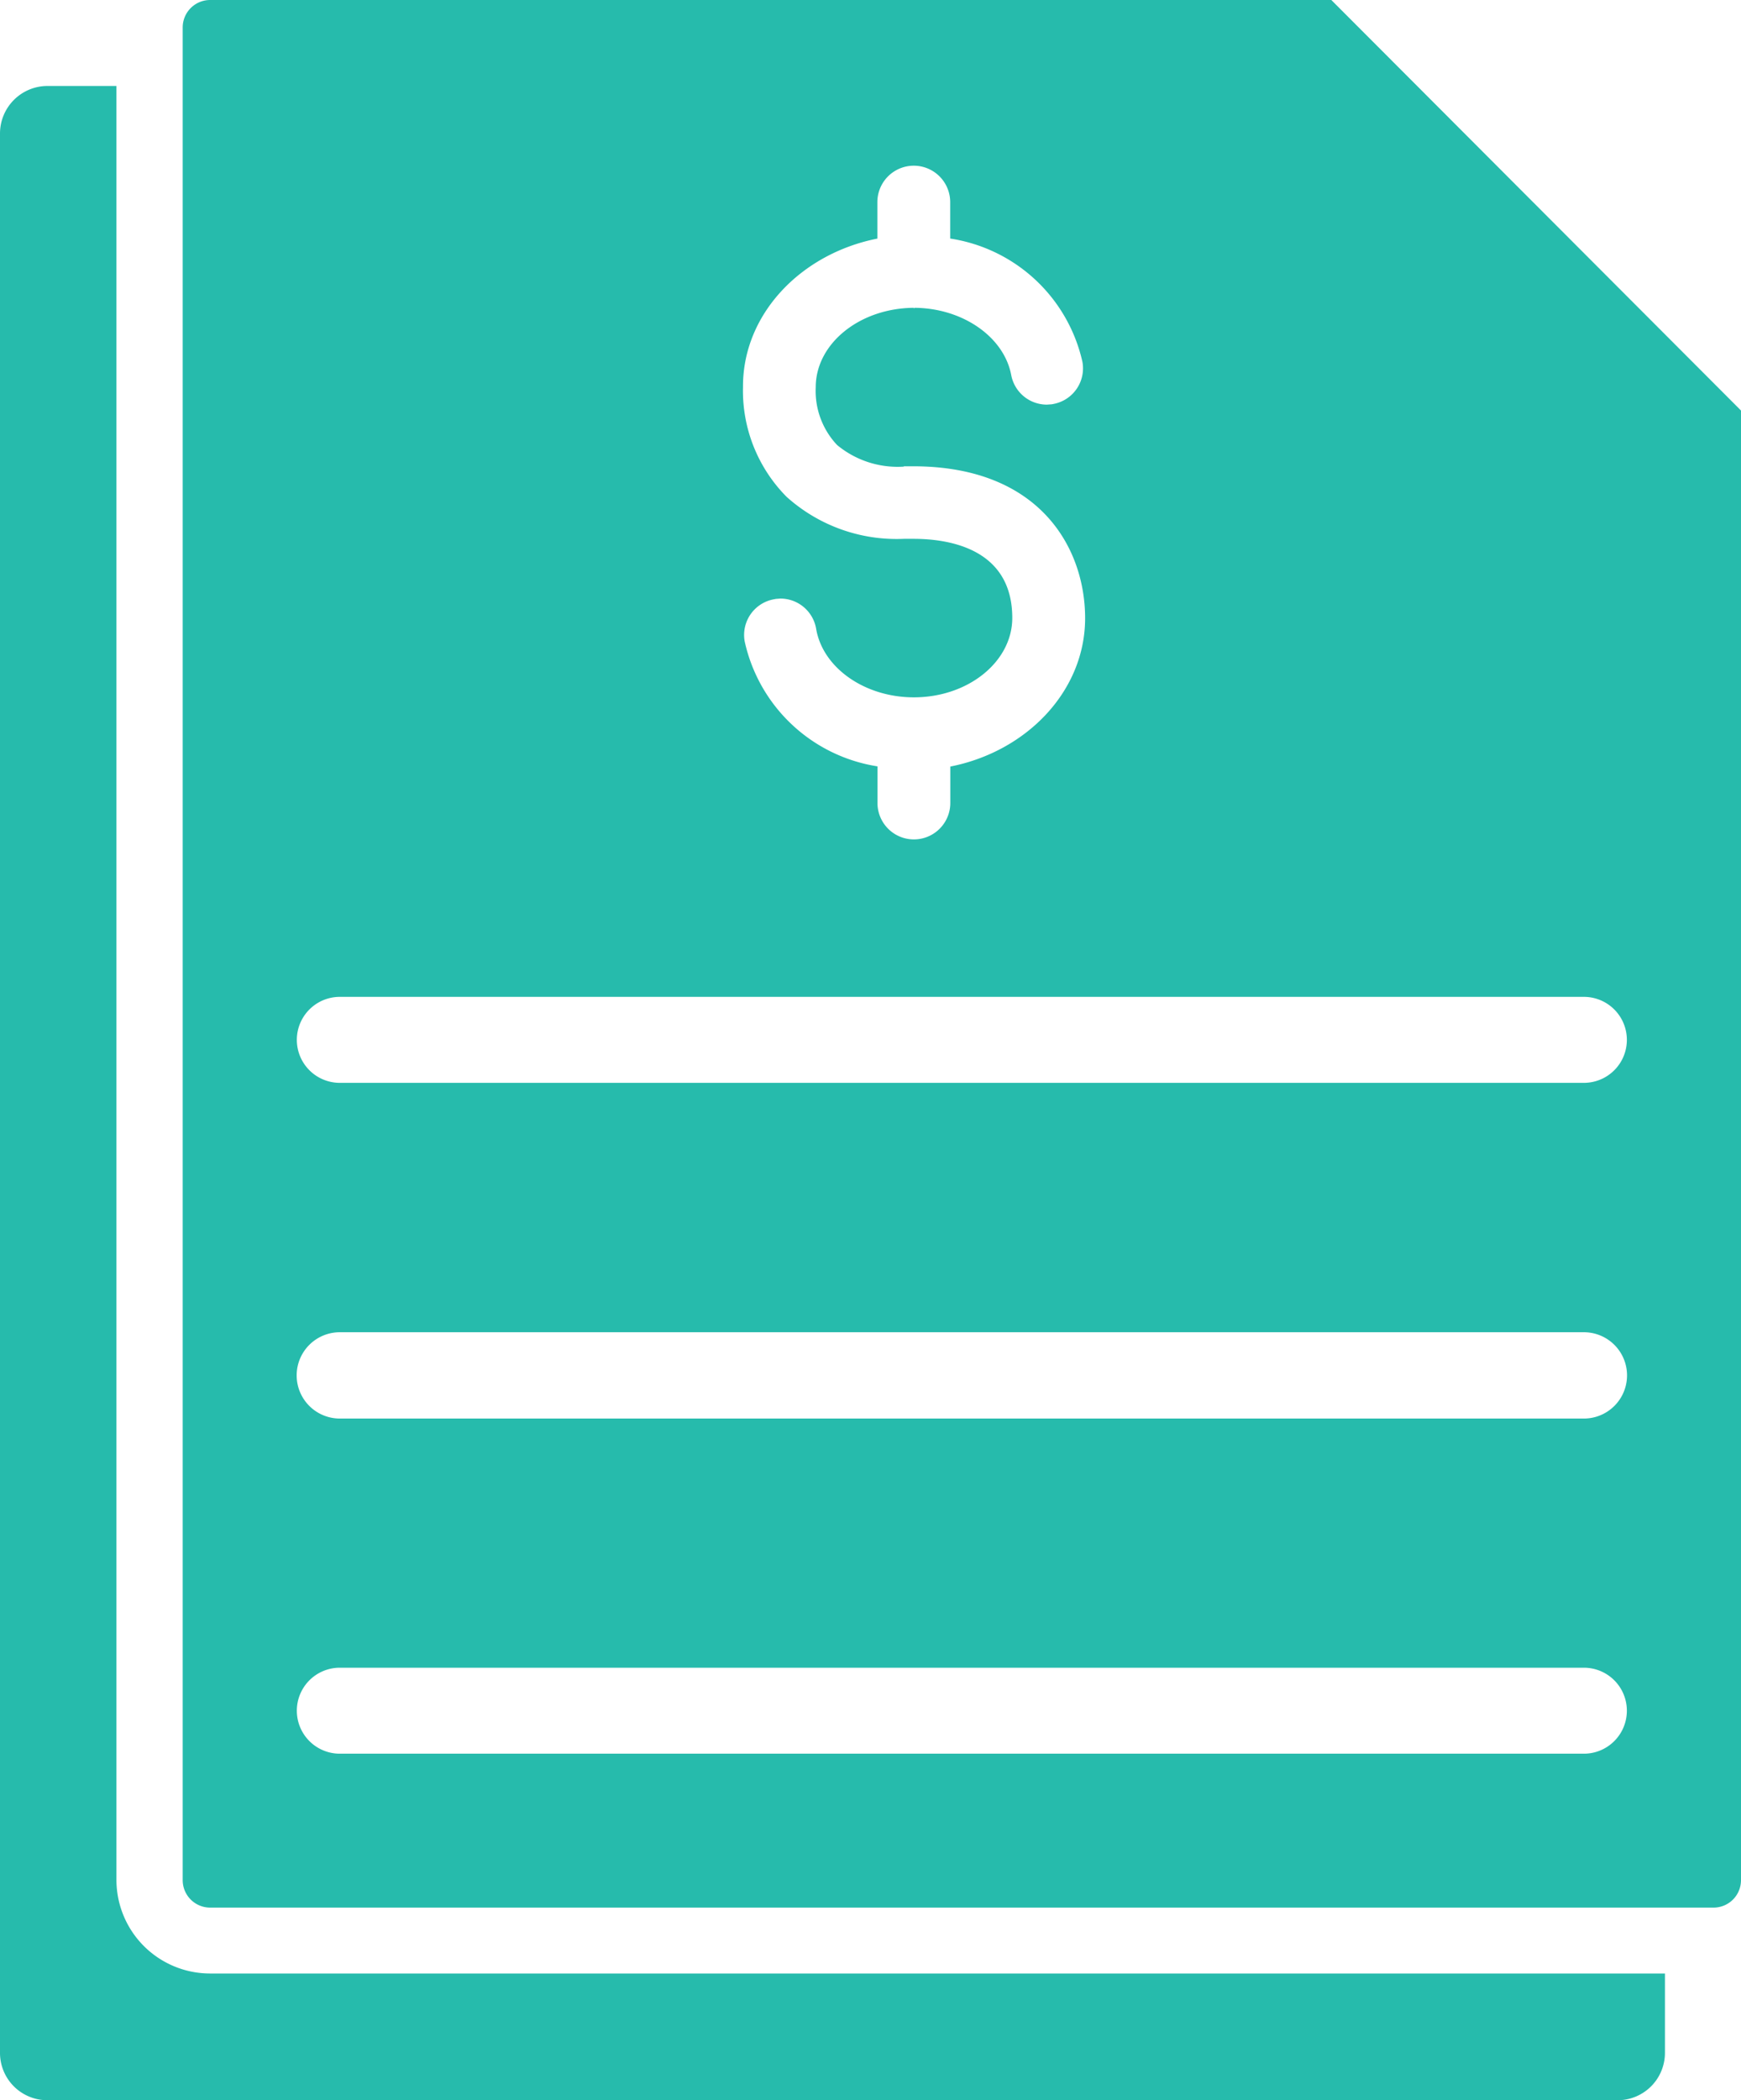
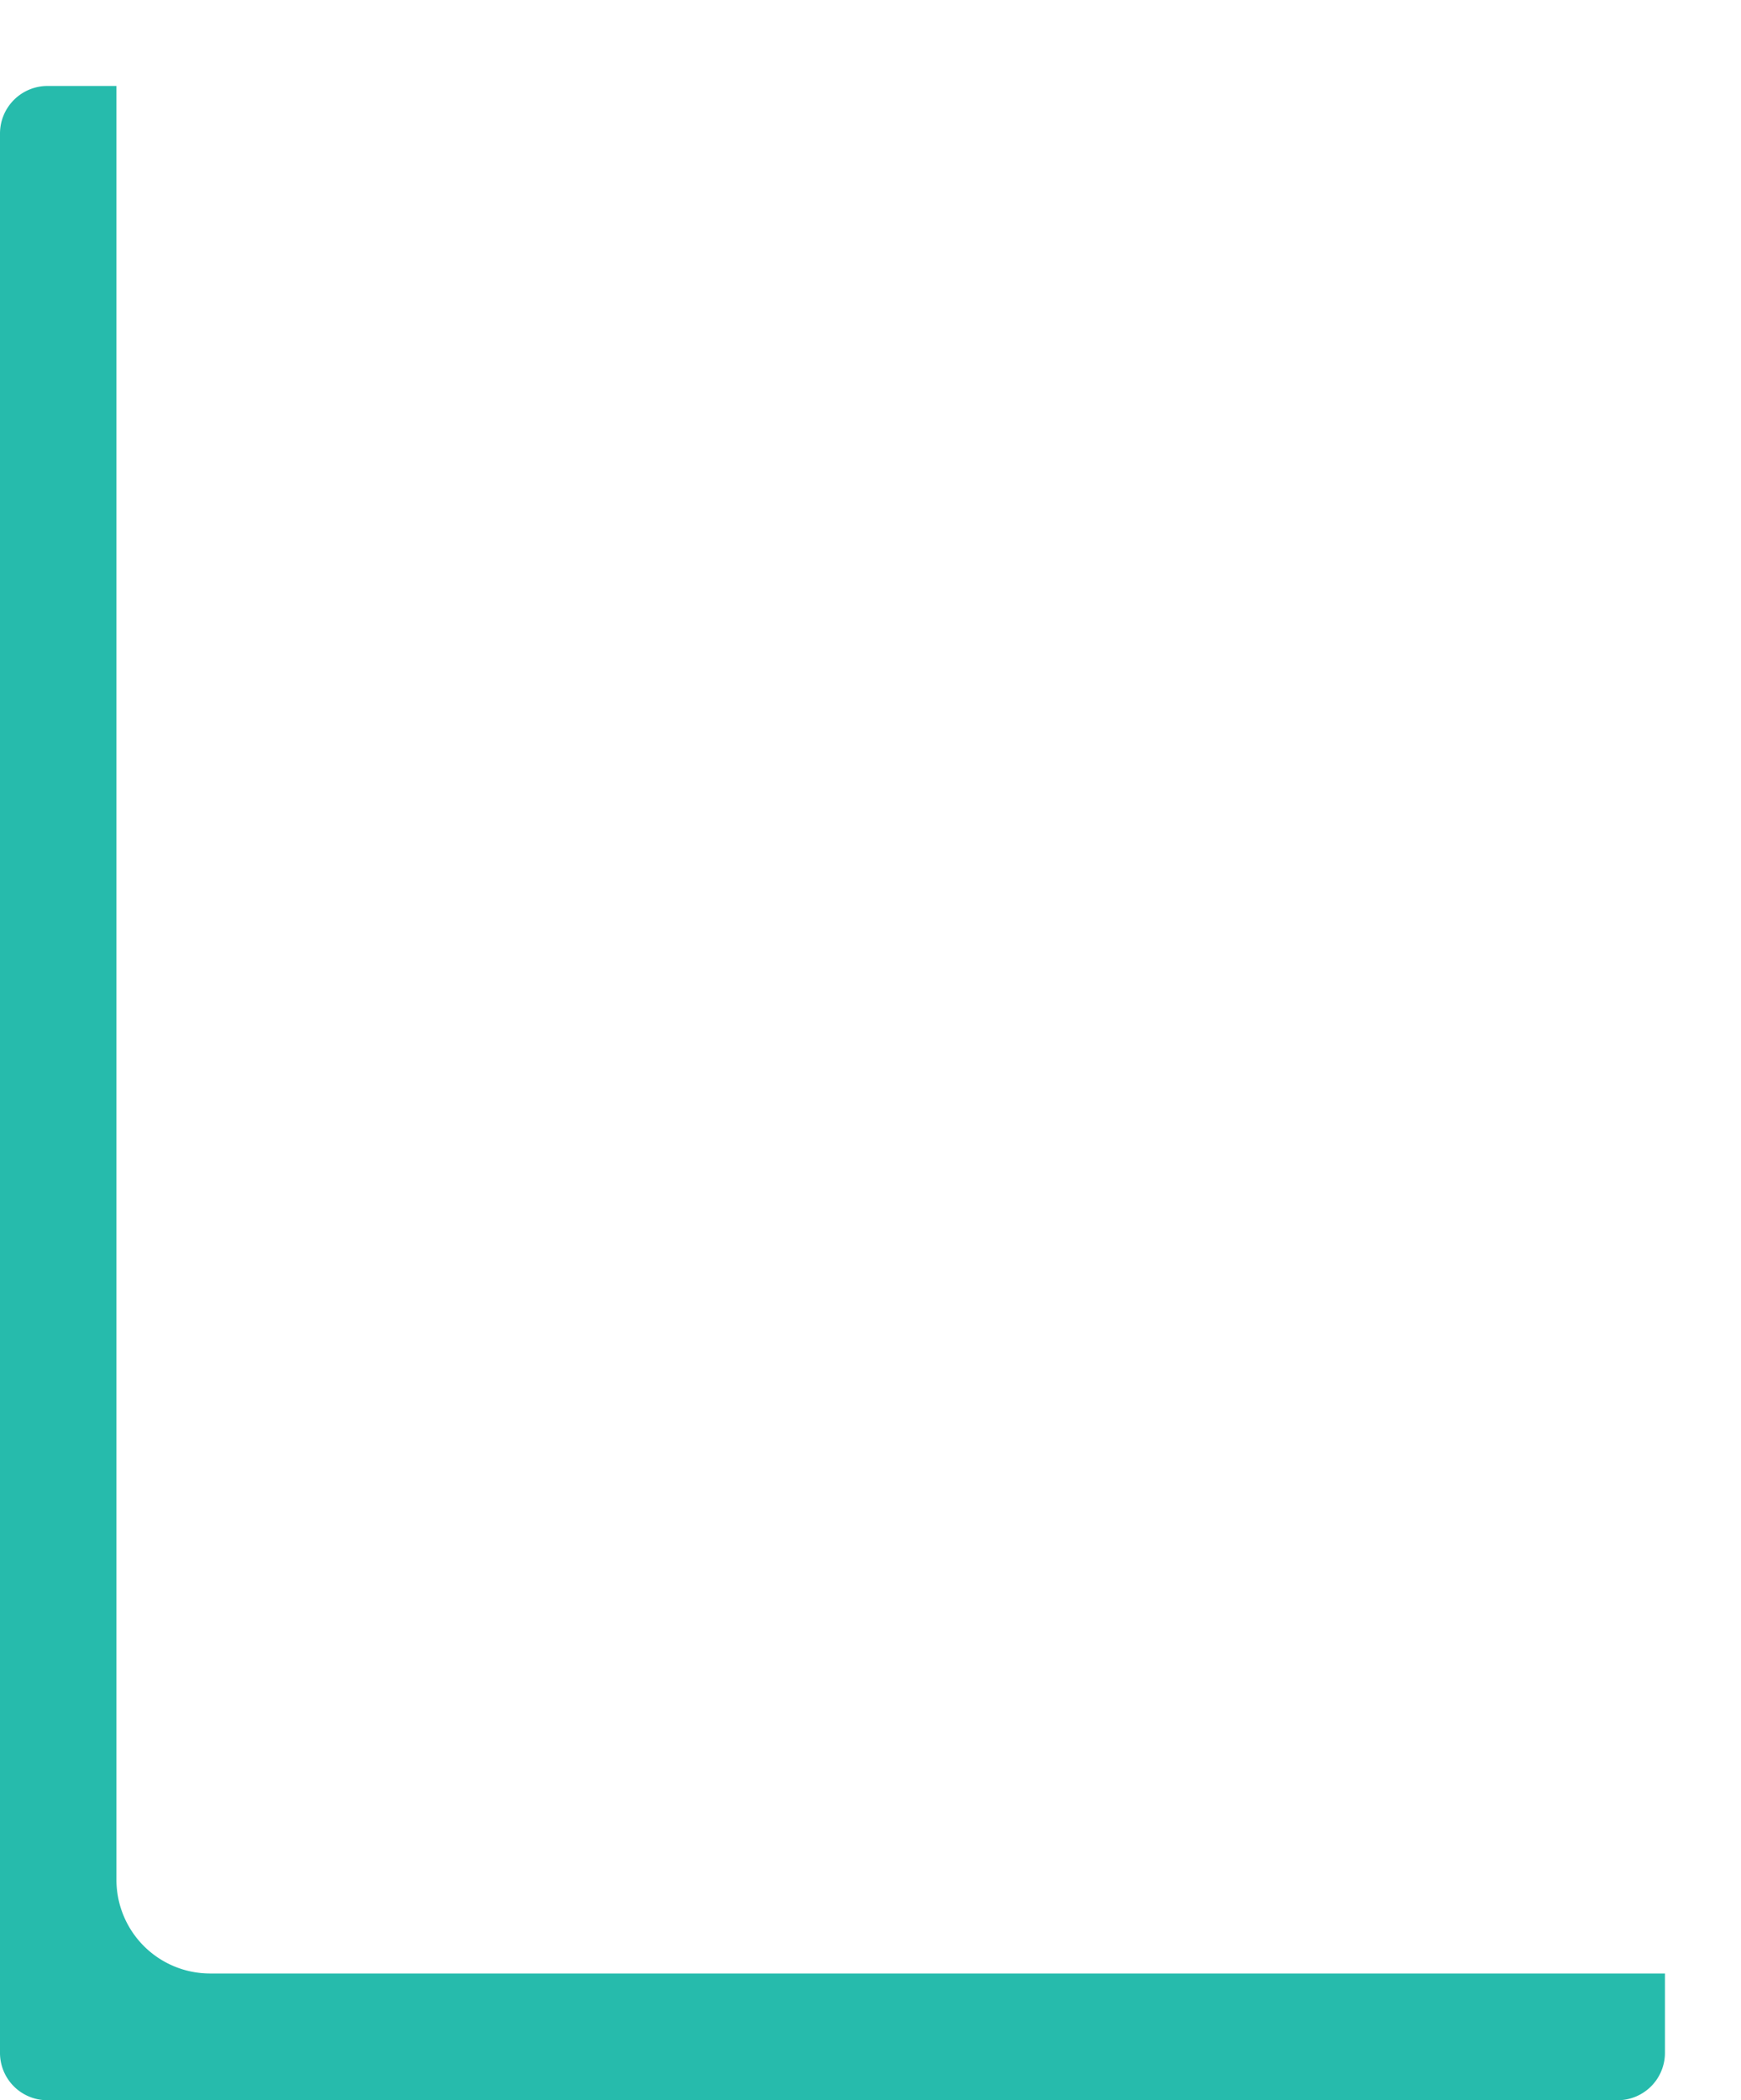
<svg xmlns="http://www.w3.org/2000/svg" width="77.961" height="94" viewBox="0 0 77.961 94">
  <g id="_76320a7c9b8d2157b076588e99f85c80" data-name="76320a7c9b8d2157b076588e99f85c80" transform="translate(-5.46)">
    <path id="Path_36614" data-name="Path 36614" d="M10.674,82.917V2.62h-3.1A2.128,2.128,0,0,0,5.46,4.75V90.642a2.119,2.119,0,0,0,2.115,2.13H77.9a2.119,2.119,0,0,0,2.115-2.13V87.1H14.86A4.194,4.194,0,0,1,10.674,82.917Z" transform="translate(0 1.228)" fill="#26bbac" />
-     <path id="Path_36615" data-name="Path 36615" d="M80.737,18.3,62.524.059,62.466,0H12.249A1.229,1.229,0,0,0,11.03,1.234V84.145a1.229,1.229,0,0,0,1.219,1.234H79.591a1.229,1.229,0,0,0,1.219-1.234V18.374Zm-38.6-7.623V9.047a1.63,1.63,0,1,1,3.261,0v1.63a7.173,7.173,0,0,1,5.919,5.508,1.621,1.621,0,0,1-1.293,1.895l-.073.015-.22.015a1.624,1.624,0,0,1-1.6-1.322c-.323-1.718-2.188-3-4.333-3.011a.015.015,0,1,1-.029,0c-2.423.015-4.392,1.6-4.392,3.554a3.524,3.524,0,0,0,.955,2.585,4.248,4.248,0,0,0,2.982.969l.015-.015h.411c5.684,0,7.7,3.672,7.7,6.8,0,3.246-2.6,5.963-6.037,6.639v1.63a1.63,1.63,0,0,1-3.261,0V34.3a7.23,7.23,0,0,1-5.948-5.6,1.623,1.623,0,0,1,1.322-1.88l.073-.015.206-.015a1.624,1.624,0,0,1,1.6,1.351c.294,1.748,2.174,3.07,4.377,3.07,2.438,0,4.406-1.6,4.406-3.554,0-3.07-2.776-3.54-4.421-3.54h-.441a7.368,7.368,0,0,1-5.243-1.88,6.741,6.741,0,0,1-1.953-4.92c-.015-3.246,2.585-5.963,6.022-6.639ZM73.775,78.49H18.065a1.924,1.924,0,0,1,0-3.848h55.71a1.924,1.924,0,0,1,0,3.848Zm0-15H18.065a1.931,1.931,0,1,1,0-3.863h55.71a1.931,1.931,0,1,1,0,3.863Zm0-15.025H18.065a1.924,1.924,0,1,1,0-3.848h55.71a1.924,1.924,0,1,1,0,3.848Z" transform="translate(2.611)" fill="#26bbac" />
  </g>
</svg>